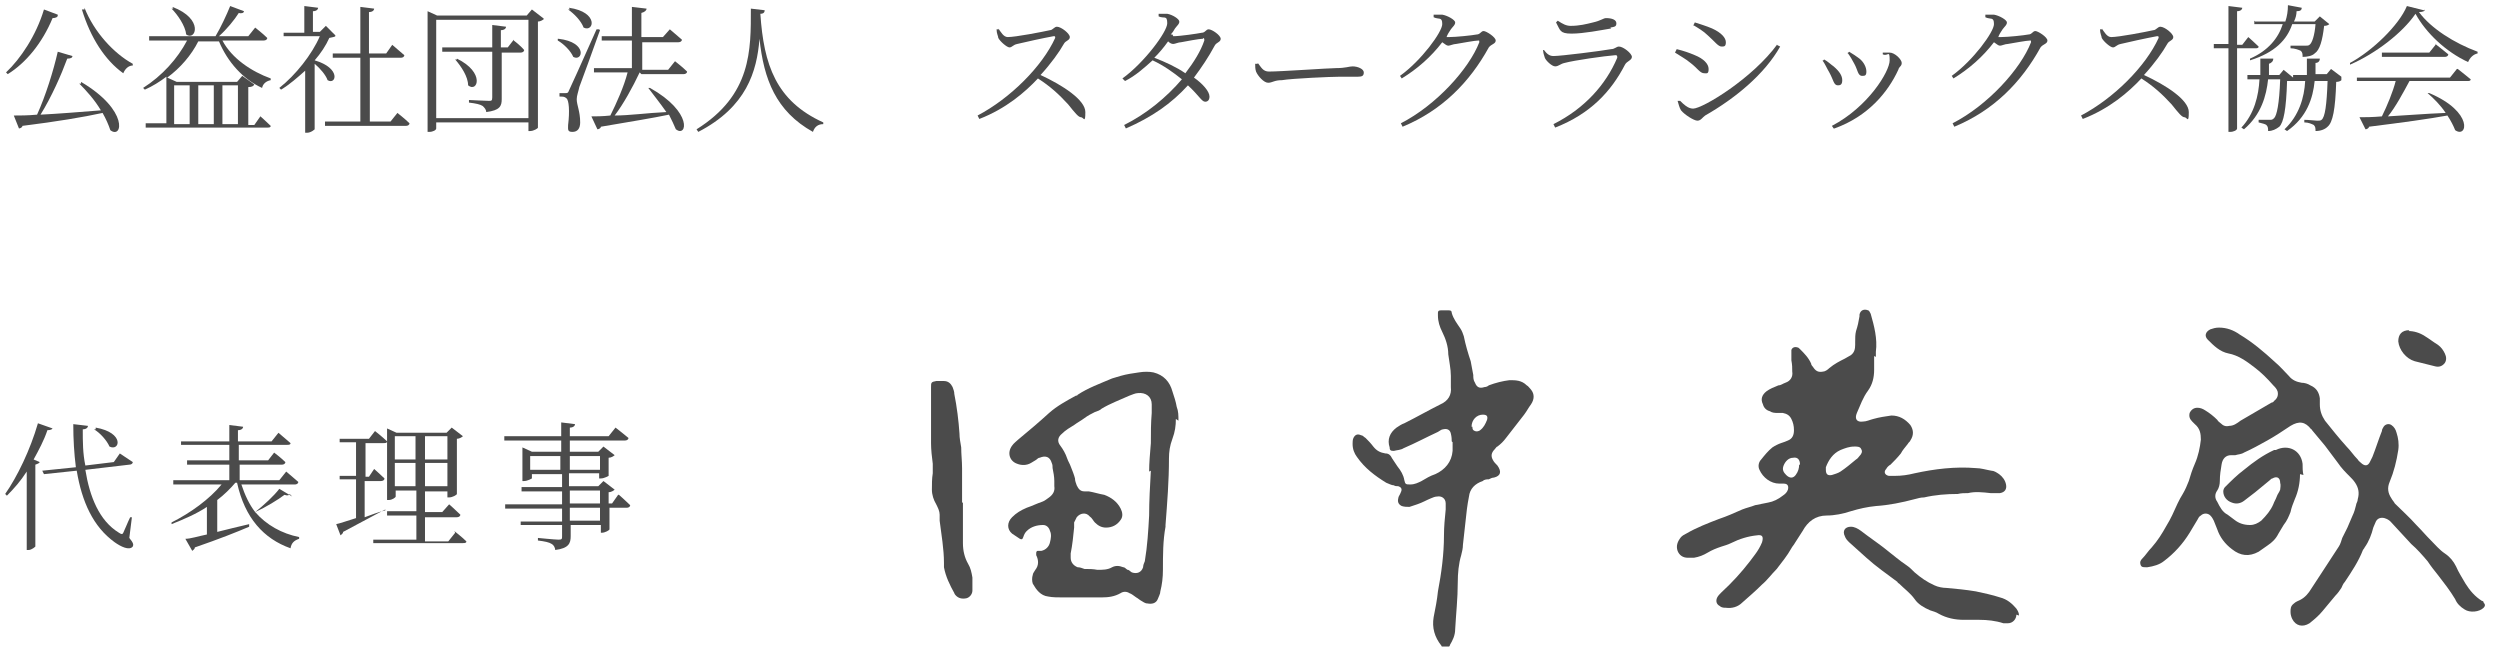
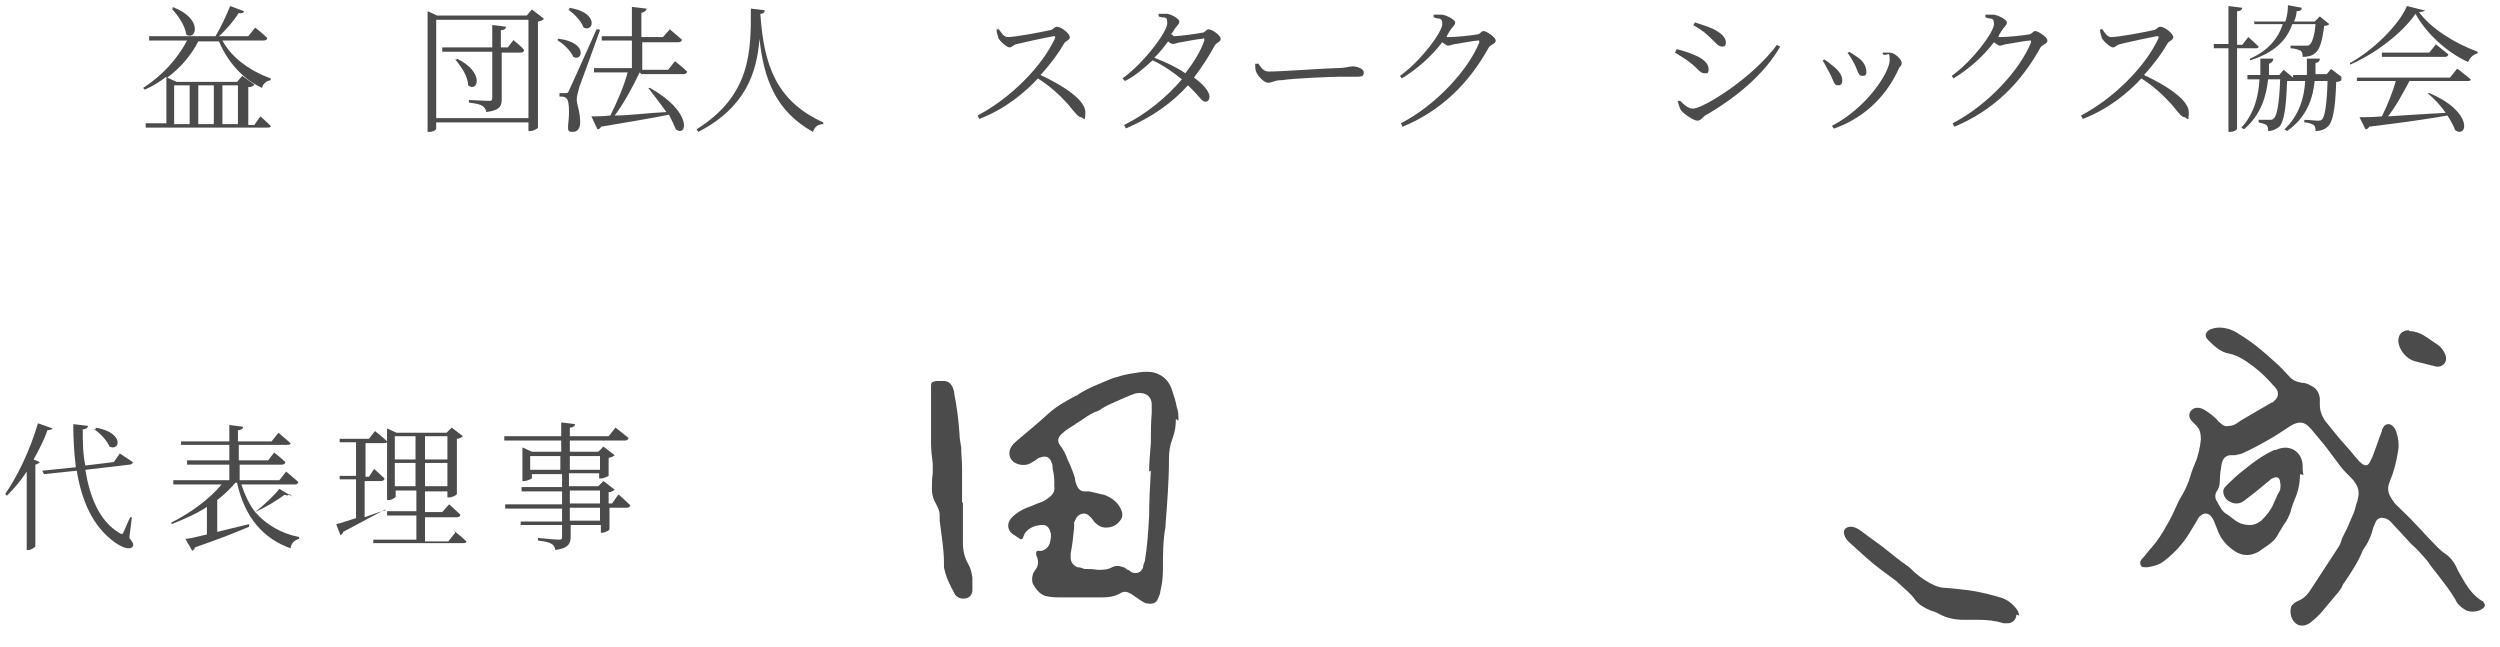
<svg xmlns="http://www.w3.org/2000/svg" version="1.1" viewBox="0 0 290 75">
  <g>
    <g id="contents">
      <g>
        <g>
-           <path d="M217.4,41.3c0,.5,0,1.1,0,1.6,0,.9-.2,1.7-.7,2.4-.6.8-.9,1.7-1.3,2.6-.3.7,0,1.1.7,1,.4,0,.8-.2,1.2-.3.7-.2,1.4-.3,2.1-.4.9,0,1.6.4,2.2,1.1.4.6.4,1.2,0,1.8,0,.1-.2.2-.3.4-.3.4-.6.7-.8,1.1-.4.5-.8.9-1.2,1.3-.2.1-.4.3-.5.5-.3.3-.2.7.3.8.2,0,.5,0,.7,0,.8,0,1.5-.1,2.3-.3,2.3-.5,4.7-.8,7.1-.6.6,0,1.2.2,1.8.3.3,0,.6.2.9.4.4.3.7.7.8,1.2.1.5-.1.9-.7,1-.4,0-.7,0-1.1,0-.9-.1-1.8-.2-2.6,0-.4,0-.8,0-1.2.1-1.3,0-2.6.1-3.9.4-.4,0-.7.1-1.1.2-1.5.4-3,.7-4.5.8-1,.1-1.9.3-2.9.6-.9.3-1.9.5-2.8.5-1.3,0-2.2.7-2.8,1.8-.3.5-.6.9-.9,1.4-.1.2-.3.4-.4.6-.5.9-1.1,1.6-1.7,2.4-.6.6-1.1,1.3-1.7,1.8-.7.7-1.5,1.4-2.3,2.1-.5.5-1.2.7-1.9.6-.2,0-.5,0-.7-.2-.4-.2-.5-.6-.3-1,.1-.2.3-.4.5-.6,1.2-1.1,2.3-2.3,3.3-3.6.2-.3.4-.5.6-.8.3-.4.6-.9.8-1.4.2-.7,0-.9-.6-.8-1,.1-2,.4-3,.9-.4.2-.8.3-1.1.4-.6.2-1.1.4-1.6.7-.5.3-1,.5-1.6.6-.2,0-.5,0-.7,0-.6,0-1-.3-1.2-.8-.2-.6,0-1.1.4-1.6.2-.2.4-.3.6-.4,1.2-.7,2.5-1.2,3.8-1.7.9-.3,1.8-.7,2.7-1.1.5-.2,1-.3,1.5-.5.5-.1,1-.2,1.5-.3.6-.1,1.2-.4,1.7-.8.3-.2.5-.4.6-.7.1-.4,0-.7-.5-.7-.2,0-.4,0-.5,0-1,0-1.9-.7-2.3-1.6-.2-.4-.1-.9.2-1.2.4-.5.8-1,1.3-1.4.3-.2.7-.4,1-.5.3-.1.6-.2.8-.3.5-.2.7-.6.7-1.2,0-.5-.1-.9-.3-1.3-.2-.4-.5-.6-1-.7-.2,0-.4,0-.6,0-.3,0-.6,0-.9-.2-.4-.1-.7-.4-.8-.8-.3-.6-.1-1.1.4-1.5.4-.3.9-.5,1.4-.7.3,0,.5-.2.8-.3.6-.2.9-.7.8-1.3,0-.4,0-.8-.1-1.3,0-.3,0-.5,0-.8,0-.2,0-.3,0-.4.1-.3.4-.4.7-.3.1,0,.2.1.3.2.5.5,1,1,1.3,1.7,0,.2.2.3.3.5.3.4.6.5,1.1.4.2,0,.5-.2.7-.4.6-.5,1.2-.8,1.8-1.1.2-.1.5-.3.7-.4.4-.3.5-.7.5-1.2,0-.1,0-.2,0-.3,0-.5,0-.9.1-1.3.2-.6.3-1.1.4-1.7,0,0,0-.1,0-.2.1-.5.5-.7,1-.5.1,0,.2.2.3.4.4,1.4.8,2.9.6,4.4,0,.2,0,.4,0,.6h0ZM215.1,51.8c-.6,0-1.1.2-1.6.4-.9.4-1.4,1.2-1.7,2,0,0,0,.2,0,.3,0,.5.2.7.7.6.3-.1.7-.2,1-.4.6-.4,1.2-.9,1.8-1.4.2-.1.3-.3.4-.4.2-.2.4-.5.2-.8-.1-.3-.5-.3-.7-.3ZM208.8,53.9c0-.6-.3-.9-.8-.8-.5,0-.9.4-1.1.9-.2.5,0,.8.3,1.1.4.4.8.4,1.1,0,.3-.4.4-.8.4-1.2Z" fill="#4b4b4b" />
          <path d="M266.8,55c0,1-.2,2-.6,2.9-.2.5-.4,1-.5,1.5-.2.5-.4,1-.8,1.5-.2.3-.4.7-.6,1-.3.6-.7,1-1.3,1.4-.3.2-.7.5-1,.7-1.1.6-2.1.5-3.1-.3-.8-.6-1.4-1.4-1.7-2.3-.1-.3-.3-.7-.4-1-.1-.2-.2-.4-.4-.6-.3-.3-.8-.3-1.1,0-.2.1-.3.3-.4.5-.3.5-.6,1-.9,1.5-.8,1.3-1.8,2.4-3,3.3-.5.4-1.2.6-1.9.7,0,0-.1,0-.2,0-.3,0-.5,0-.6-.3-.1-.3,0-.5.2-.7.4-.4.7-.9,1.1-1.3.7-.8,1.2-1.6,1.7-2.5.5-.8.9-1.7,1.3-2.6.2-.4.4-.8.6-1.1.3-.5.5-1,.7-1.5.2-.7.4-1.3.7-2,.4-.9.6-1.9.7-2.8,0-.7-.1-1.3-.7-1.8,0,0-.2-.2-.3-.3-.3-.3-.4-.6-.3-1,.2-.4.5-.6.9-.6.3,0,.6.1.9.3.5.3,1,.7,1.4,1.1.1.2.3.3.4.4.3.3.6.4,1,.3.5,0,.9-.3,1.3-.6,1.2-.7,2.4-1.4,3.6-2.1,0,0,.2,0,.3-.2.4-.3.5-.7.4-1.1-.1-.3-.3-.5-.5-.7-.7-.8-1.4-1.5-2.2-2.1-.9-.7-1.9-1.4-3-1.6-1-.2-1.7-.9-2.4-1.6-.4-.4-.3-.9.3-1.2.3-.1.6-.2,1-.2.9,0,1.7.3,2.4.8,1.5.9,2.8,2,4.1,3.2.6.5,1.1,1.1,1.6,1.6.4.5.9.7,1.5.8.3,0,.7.1,1,.3.7.3,1,.8,1.1,1.5,0,.2,0,.4,0,.7,0,.7.2,1.3.6,1.9.8,1,1.6,2,2.5,3,.5.5.8,1,1.3,1.5.1.2.3.3.5.5.4.3.7.2.9-.2.1-.2.2-.4.3-.6.4-1,.7-2,1.1-3,0-.2.1-.3.2-.5.2-.3.6-.4.9-.2.3.2.5.5.6.9.2.6.3,1.3.2,2-.2,1.3-.5,2.5-1,3.7-.3.7-.2,1.3.2,1.9.1.2.3.4.4.6.8.8,1.7,1.6,2.5,2.5.6.6,1.1,1.2,1.7,1.8.5.5,1,1.1,1.6,1.5.6.4,1,.9,1.3,1.5.3.7.7,1.3,1.1,2,.5.8,1.1,1.5,1.9,2,0,0,.2,0,.2.2.2.2.2.4,0,.6-.5.5-1.6.6-2.2.2-.5-.3-.9-.7-1.1-1.2-.6-1-1.3-1.9-2-2.8-.4-.5-.8-1-1.2-1.6-.6-.7-1.2-1.4-1.9-2-.4-.4-.8-.9-1.2-1.3-.4-.4-.8-.9-1.2-1.3-.2-.2-.4-.3-.7-.4-.4-.1-.8,0-1,.4-.1.2-.2.5-.3.7-.2.8-.5,1.6-1,2.3,0,0-.1.2-.2.3-.5,1.3-1.3,2.5-2.1,3.7-.2.2-.3.5-.4.7-.2.3-.4.6-.7.9-.5.6-1,1.2-1.5,1.8-.4.5-1,1-1.5,1.4-.8.5-1.6.3-2-.5-.1-.2-.2-.5-.2-.8,0-.4,0-.7.4-1,.2-.2.5-.3.7-.4.6-.3,1-.8,1.3-1.3.6-.9,1.1-1.7,1.7-2.6.5-.8,1-1.5,1.5-2.3.2-.3.3-.7.4-1,.2-.4.4-.8.6-1.2.2-.5.4-.9.6-1.4.2-.4.3-.8.4-1.2,0-.2.2-.4.2-.7.2-.7.1-1.3-.3-1.9-.2-.3-.4-.5-.6-.7-.5-.5-1-1-1.4-1.6-.3-.4-.6-.8-.9-1.2-.2-.3-.4-.5-.6-.8-.5-.6-1-1.2-1.5-1.8,0,0,0-.1-.1-.1-.7-.9-1.4-1-2.4-.4-.9.6-1.8,1.2-2.7,1.7-.9.5-1.8,1-2.7,1.4-.3.2-.7.2-1,.3-.1,0-.3,0-.5,0-.6,0-1,.4-1.1,1.1-.1.6-.2,1.2-.2,1.9,0,.4-.1.8-.3,1.1-.3.4-.3.9,0,1.3.3.6.6,1.2,1.2,1.5.3.2.5.4.8.6.5.4,1.1.6,1.8.6.5,0,.9-.2,1.3-.5.6-.6,1.1-1.2,1.4-1.9.1-.3.3-.6.4-.9.1-.3.3-.5.4-.8,0-.2.1-.5,0-.8,0-.6-.4-.8-.9-.5-.1,0-.2.1-.3.2-.6.5-1.1.9-1.7,1.4-.4.3-.9.7-1.3,1-.4.3-.9.4-1.4.2-.6-.2-1-.7-1-1.3,0-.2.1-.4.2-.5.7-.7,1.4-1.4,2.2-2,1.1-.9,2.2-1.7,3.5-2.3,0,0,.1,0,.2,0,1.4-.7,2.9,0,3.1,1.6,0,.4,0,.9.1,1.3Z" fill="#4b4b4b" />
          <path d="M136.4,48.6c0,.8-.1,1.5-.4,2.3-.3.8-.4,1.5-.4,2.3,0,2.6-.2,5.1-.4,7.7,0,0,0,.1,0,.2-.3,1.6-.3,3.3-.3,5,0,.9-.1,1.7-.3,2.5,0,.3-.2.6-.3.9-.2.5-.7.6-1.2.5-.3,0-.5-.2-.7-.3-.2-.1-.4-.3-.6-.4-.3-.2-.5-.4-.8-.5-.3-.2-.7-.2-1,0-.7.4-1.4.5-2.2.5-1.5,0-3.1,0-4.6,0-.5,0-1.1,0-1.6-.1-.9-.1-1.4-.8-1.8-1.5-.1-.3-.1-.7,0-1,0-.2.2-.4.3-.6.4-.5.4-1.1.1-1.7,0,0,0-.1,0-.2,0-.1,0-.3.2-.3.1,0,.3,0,.4,0,.5-.1.9-.5,1-1,.1-.4.2-.9,0-1.3-.1-.4-.4-.7-.8-.7-.7,0-1.4.2-1.9.7-.2.2-.3.4-.4.7-.1.3-.2.3-.4.2-.3-.2-.6-.4-.9-.6-.6-.5-.6-1.3,0-1.9.5-.5,1-.8,1.7-1.1.6-.2,1.2-.5,1.8-.7.3-.1.5-.3.8-.5.4-.3.7-.7.6-1.3,0-.2,0-.4,0-.6,0-.5-.1-1-.2-1.5,0-.2,0-.4-.1-.6-.2-.7-.7-.9-1.4-.6-.2,0-.3.2-.5.3-.2.1-.3.2-.5.3-.5.3-1.1.3-1.6.1-.9-.3-1.2-1.3-.6-2.1.2-.3.5-.5.7-.7,1.2-1,2.4-2,3.6-3.1.9-.8,2-1.4,3.1-2,0,0,.2,0,.2-.1,1.2-.8,2.6-1.3,4-1.9.3-.1.7-.2,1-.3.7-.2,1.4-.3,2.1-.4.6-.1,1.2-.1,1.7,0,1.2.3,1.9,1.1,2.2,2.2.2.6.4,1.2.5,1.8.2.5.2,1,.2,1.6ZM133.3,54.7c0-1,.1-2.1.2-3.3,0-1.2,0-2.3.1-3.5,0-.3,0-.7,0-1,0-.9-.7-1.4-1.6-1.3-.3,0-.7.2-1,.3-1.1.5-2.2.9-3.2,1.5-.2.2-.5.3-.8.4-.4.2-.8.4-1.2.7-.4.3-.8.5-1.2.8-.5.3-1,.6-1.4,1-.5.4-.6.9-.2,1.4.3.4.6.9.8,1.5.1.3.3.6.4.9.2.5.4,1,.5,1.4,0,.3.1.5.2.8.2.4.4.7.9.7.2,0,.3,0,.5,0,.6.1,1.2.3,1.8.4.8.3,1.5.8,1.9,1.6.2.4.3.9,0,1.3-.4.6-1,.9-1.7.9-.5,0-.9-.2-1.3-.6-.2-.2-.3-.5-.6-.7-.4-.5-1.1-.4-1.5.1-.1.2-.2.4-.3.6,0,.2,0,.4,0,.6-.1,1-.2,2-.4,3,0,.2,0,.3,0,.5,0,.5.3.9.8,1.1.3,0,.5.1.8.2.5,0,1,0,1.5.1.6,0,1.2,0,1.7-.3.4-.2.8-.2,1.3,0,.2,0,.3.2.5.3.2,0,.3.2.5.3.6.2,1.1,0,1.3-.6,0-.2.1-.5.2-.7.3-1.8.4-3.5.5-5.3,0-1.7.1-3.4.2-5.2Z" fill="#4b4b4b" />
-           <path d="M168.4,51.2c0-.2,0-.5-.1-.9-.1-.5-.5-.6-.9-.5-.2,0-.4.2-.6.3-1.3.6-2.6,1.3-4,1.9-.3.2-.7.2-1.1.3-.3,0-.5,0-.5-.4-.3-.9,0-1.7.8-2.3.3-.2.6-.4.9-.5,1.4-.7,2.8-1.5,4.2-2.2.9-.4,1.3-1.1,1.2-2,0-.4,0-.9,0-1.3,0-.8-.2-1.7-.3-2.5,0-.9-.3-1.8-.7-2.6-.3-.6-.5-1.2-.5-1.9,0-.1,0-.2,0-.3,0-.3.2-.3.4-.3.3,0,.5,0,.8,0,.2,0,.4,0,.4.3.2.7.6,1.2,1,1.8.2.3.3.6.4.9.2,1,.5,2,.8,2.9.1.5.2,1.1.3,1.6,0,.3,0,.6.2.9.2.5.5.7,1.1.5.2,0,.4-.1.5-.2.8-.3,1.6-.5,2.4-.6.7,0,1.4,0,2,.6.2.1.3.3.5.5.4.5.4,1.1,0,1.7-.3.4-.5.8-.8,1.2-.7.9-1.4,1.8-2.1,2.7-.3.4-.6.7-1,1-.1,0-.2.2-.3.3-.4.4-.5.8-.2,1.3.1.2.3.4.5.6.5.7.4,1.2-.4,1.4-.2,0-.4.1-.6.2-.2,0-.5,0-.7.2-.9.3-1.5.9-1.6,1.8-.2,1-.3,1.9-.4,2.9-.1.9-.2,1.8-.3,2.7,0,.4-.1.8-.2,1.2-.3,1-.4,2.1-.4,3.2,0,1.8-.2,3.6-.3,5.4,0,.7-.3,1.3-.6,1.8,0,.1-.1.2-.2.3-.2.2-.4.1-.6,0,0,0-.2-.1-.2-.2-.8-1-1.1-2.1-.9-3.3.2-1,.4-2,.5-3,.4-2.1.7-4.3.7-6.5,0-1,.1-2,.2-3,0-.2,0-.4,0-.7,0-.6-.5-.9-1-.8-.2,0-.5.1-.7.2-.5.2-1,.5-1.6.7-.3.1-.6.2-.9.3-.3,0-.6,0-.9-.1-.4-.2-.5-.5-.4-.9,0-.2.2-.4.3-.7.2-.4,0-.6-.3-.7-.2,0-.4,0-.5-.1-.3,0-.6-.2-.9-.3-1.3-.8-2.5-1.7-3.4-3-.3-.4-.5-.9-.5-1.5,0-.2,0-.5.1-.7.2-.4.5-.5.9-.3.2,0,.3.2.5.3.3.3.6.6.9,1,.4.5.8.7,1.4.8.4,0,.6.2.8.6.2.3.4.6.6.9.4.5.7,1,.8,1.6.1.5.2.5.7.5.5,0,.9-.2,1.3-.4.5-.3,1-.6,1.6-.8,1.1-.5,1.9-1.4,2-2.7,0-.3,0-.6,0-1ZM170.8,49.5c0,.2,0,.4.3.5.2.1.5,0,.6-.1.4-.3.6-.7.8-1.2.1-.4,0-.6-.5-.6-.7,0-1.3.6-1.3,1.4Z" fill="#4b4b4b" />
          <path d="M111.7,58.3c0,1.6,0,3.1,0,4.7,0,.9.2,1.7.6,2.4.3.5.4,1,.5,1.6,0,.3,0,.7,0,1,0,.2,0,.4,0,.5,0,.4-.3.8-.7.9-.5.1-.9,0-1.2-.3,0,0-.2-.2-.2-.3-.5-.9-1-1.9-1.2-3,0-.2,0-.3,0-.5,0-1.6-.3-3.3-.5-4.9,0-.2,0-.5,0-.7,0-.4-.2-.8-.4-1.2-.3-.5-.5-1.1-.5-1.7,0-.6,0-1.3.1-1.9,0-.4,0-.7,0-1.1-.1-.8-.2-1.6-.2-2.4,0-2.2,0-4.3,0-6.5,0-.5,0-.6.6-.7.3,0,.6,0,.9,0,.5,0,.8.3,1,.7.1.3.2.5.2.8.3,1.5.5,3.1.6,4.6,0,.5.1,1,.2,1.6,0,.8.1,1.6.1,2.4,0,1.1,0,2.1,0,3.2,0,.3,0,.5,0,.8,0,0,0,0,0,0Z" fill="#4b4b4b" />
          <path d="M233.9,71.3c0,.5-.4,1-1,1-.2,0-.4,0-.5,0-.9-.3-1.9-.4-2.8-.4-.6,0-1.2,0-1.8,0-1,0-2-.2-2.9-.7-.3-.2-.7-.3-1-.4-.7-.3-1.4-.7-1.8-1.3-.5-.7-1.2-1.2-1.8-1.8,0,0-.2-.1-.2-.2-1.2-.9-2.5-1.8-3.6-2.8-.7-.6-1.3-1.2-2-1.8-.2-.2-.4-.4-.5-.7-.3-.6,0-1.1.7-1.1.4,0,.8.2,1.2.5.9.7,1.8,1.3,2.7,2,.9.7,1.7,1.4,2.6,2,.3.2.6.5.9.8.7.6,1.4,1.1,2.3,1.5.4.2,1,.3,1.4.3,1.1.1,2.2.2,3.4.4.9.2,1.9.4,2.8.7.8.2,1.4.7,1.9,1.3.2.3.3.5.3.8Z" fill="#4b4b4b" />
          <path d="M279.4,38.4c.6,0,1.3.2,1.9.6.5.3,1,.7,1.5,1,.4.3.6.6.8,1,.2.4.2.8,0,1.1-.3.4-.7.5-1.1.4,0,0,0,0,0,0-.8-.2-1.6-.4-2.4-.6-1-.3-1.8-1.3-1.9-2.3,0-.8.4-1.3,1.3-1.3Z" fill="#4b4b4b" />
        </g>
        <g>
          <path d="M6.1,49.6c0,.2-.2.3-.6.3-.4,1.2-1,2.3-1.6,3.4l.7.3c0,.1-.2.2-.5.3v9.5c0,0-.4.4-.8.4h-.2v-9.1c-.7,1.1-1.5,2-2.3,2.8l-.2-.2c1.4-2,2.9-5.1,3.8-8.2l1.7.6ZM15,62.4c.5.6.5.8.4,1-.4.5-1.4,0-2.1-.5-2.5-1.8-3.8-4.7-4.4-8.3l-3.8.4-.2-.4,3.9-.4c-.2-1.6-.3-3.2-.3-5l1.7.2c0,.2-.2.4-.6.4,0,1.4,0,2.8.3,4.2l3.3-.4.7-1s.9.6,1.5,1c0,.2-.2.3-.4.3l-5.1.6c.5,3.1,1.6,5.9,3.9,7.3.3.2.4.2.5,0,.2-.4.5-1.2.8-1.8h.2s-.3,2.4-.3,2.4ZM11.1,49.6c3.4.6,2.8,2.8,1.6,2.2-.3-.7-1.1-1.6-1.8-2h.2Z" fill="#4b4b4b" />
          <path d="M33.6,57.3c-.1.2-.3.2-.6.1-.8.6-2.1,1.4-3.4,2,1.3,1.5,3.1,2.5,5.1,2.9v.2c-.6.2-.9.5-1,1.1-3.1-1.1-5.3-3.5-6.2-7.6h-.2c-.6.7-1.3,1.4-2.1,2v3.7c1.2-.3,2.4-.6,3.7-.9v.3c-1.4.6-3.4,1.4-6.3,2.4,0,.2-.2.3-.3.4l-.8-1.4c.6,0,1.5-.3,2.5-.5v-3.2c-1.2.8-2.6,1.4-4.1,2v-.2c2.2-1.1,4.4-2.7,5.8-4.4h-5.6v-.5c-.1,0,6.5,0,6.5,0v-1.8h-4.9v-.5c-.1,0,4.9,0,4.9,0v-1.8h-5.6v-.4c-.1,0,5.6,0,5.6,0v-1.9l1.6.2c0,.2-.2.4-.6.4v1.3h3.9l.8-1s.8.7,1.4,1.2c0,.2-.2.2-.4.2h-5.6v1.8h3.4l.7-.9s.8.6,1.3,1.1c0,.2-.2.3-.4.3h-4.9v1.8h4.6l.8-1s.8.7,1.4,1.2c0,.2-.2.3-.4.3h-6.2c.4,1.2.9,2.3,1.6,3.2,1-.8,2.2-1.9,2.8-2.7l1.5.9Z" fill="#4b4b4b" />
          <path d="M44.7,59.1c-1.2.6-2.8,1.5-4.9,2.6,0,.2-.2.3-.3.4l-.5-1.3c.5-.1,1.3-.4,2.3-.7v-4.5h-1.9v-.4c-.1,0,1.9,0,1.9,0v-3.9h-1.9v-.4c-.1,0,3.4,0,3.4,0l.7-.9s.9.7,1.4,1.2c0,.2-.2.2-.4.2h-2.1v3.9h.4l.6-.9s.8.7,1.2,1.1c0,.2-.2.3-.4.3h-1.9v4.2c.8-.3,1.6-.6,2.4-.8v.2ZM52.7,61.6s.9.7,1.4,1.2c0,.2-.2.2-.4.2h-10.4v-.4c-.1,0,5,0,5,0v-2.8h-3.4v-.5c-.1,0,3.4,0,3.4,0v-2.4h-2.4v.7c0,.1-.4.4-.8.4h-.2v-8.3l1.1.5h5.8l.6-.6,1.3,1c-.1.1-.4.3-.7.3v6.4c0,.1-.5.4-.9.4h-.2v-.7h-2.6v2.4h2l.8-.9s.8.7,1.3,1.2c0,.2-.2.3-.4.3h-3.7v2.8h2.7l.8-1ZM45.8,50.6v2.7h2.4v-2.7h-2.4ZM48.2,56.4v-2.7h-2.4v2.7h2.4ZM49.3,50.6v2.7h2.6v-2.7h-2.6ZM51.9,56.4v-2.7h-2.6v2.7h2.6Z" fill="#4b4b4b" />
          <path d="M71.8,57.4s.8.7,1.3,1.2c0,.2-.2.3-.4.3h-2v2.5c0,.1-.5.4-.9.4h-.1v-.9h-3.5v1.3c0,.8-.2,1.4-1.8,1.6,0-.3-.2-.6-.4-.7-.3-.2-.8-.3-1.6-.4v-.3s2,.2,2.4.2.4-.1.4-.4v-1.3h-4.8v-.4c-.1,0,4.8,0,4.8,0v-1.5h-6.6v-.5c-.1,0,6.6,0,6.6,0v-1.5h-4.7v-.5c-.1,0,4.7,0,4.7,0v-1.5h-3.5v.5c0,0-.5.3-.9.3h-.2v-3.9l1.1.5h3.4v-1.3h-6.6v-.5c-.1,0,6.6,0,6.6,0v-1.6l1.6.2c0,.2-.2.4-.6.4v1h4.5l.8-1s.9.7,1.5,1.2c0,.2-.2.3-.4.3h-6.4v1.3h3.3l.6-.6,1.3,1c-.1.1-.4.3-.7.3v2.1c0,0-.5.3-.9.3h-.2v-.6h-3.5v1.5h3.4l.6-.6,1.3,1c-.1.1-.4.3-.7.3v1.3h.4l.7-1ZM65,54.5v-1.6h-3.5v1.6h3.5ZM66.1,52.9v1.6h3.5v-1.6h-3.5ZM66.1,58.4h3.5v-1.5h-3.5v1.5ZM69.6,58.9h-3.5v1.5h3.5v-1.5Z" fill="#4b4b4b" />
        </g>
        <g>
-           <path d="M6.7,1.8c0,.2-.3.3-.6.3-1.2,2.9-3.1,5.2-5.2,6.5l-.2-.2c1.7-1.6,3.5-4.3,4.4-7.3l1.6.6ZM9.4,9.5c5.6,3.3,4.8,6.7,3.4,5.6-.2-.6-.5-1.3-.9-2-2.3.5-5.3,1-9.3,1.5,0,.2-.3.3-.4.3l-.6-1.5c.7,0,1.6,0,2.7-.1,1-2.2,1.9-5.1,2.4-7.3l1.7.5c0,.2-.2.3-.6.3-.7,1.9-1.8,4.4-3.1,6.5,2-.1,4.5-.3,7-.5-.7-1.2-1.7-2.3-2.5-3.1h.2ZM9.8.9c1.1,2.8,3.4,5.3,5.6,6.5v.2c-.5,0-.9.4-1.1.9-2.1-1.5-3.8-4.1-4.8-7.4h.3Z" fill="#4b4b4b" />
          <path d="M30.1,13.4s.8.7,1.3,1.2c0,.2-.2.2-.4.2h-14.1v-.5c-.1,0,2.4,0,2.4,0v-5.4c-.8.6-1.6,1.1-2.5,1.5l-.2-.2c2.2-1.4,4-3.4,5.1-5.5h-4.4v-.5c-.1,0,7.7,0,7.7,0,.6-1,1.3-2.5,1.7-3.5l1.6.6c0,.2-.3.3-.6.2-.5.8-1.4,1.9-2.3,2.7h3.4l.8-1s.9.7,1.4,1.2c0,.2-.2.3-.4.3h-4.8c1.1,2.1,3.4,3.6,5.6,4.4v.2c-.5.1-.9.4-1,.9-2.2-1-4-3-5-5.4h-2.4c-.8,1.6-2.1,3.1-3.6,4.2l1.1.5h7l.6-.7,1.4,1c-.1.2-.3.3-.7.3v4.4h.7l.7-1ZM20,.8c3.7,1.4,2.7,4,1.6,3.2-.1-1-1-2.3-1.7-3h.2ZM20.2,14.4h1.8v-4.5h-1.8v4.5ZM23,9.9v4.5h1.8v-4.5h-1.8ZM25.8,9.9v4.5h1.8v-4.5h-1.8Z" fill="#4b4b4b" />
-           <path d="M38.9,4.2c-.1.1-.3.1-.7.2-.4.9-1,1.8-1.7,2.6,3.1.9,2.5,2.9,1.5,2.3-.2-.6-.9-1.4-1.5-1.9v7.6c0,0-.4.4-.9.4h-.2v-7.2c-.9.8-1.8,1.6-2.8,2.2l-.2-.2c1.9-1.5,3.8-3.9,4.7-6h-4.2v-.4c-.1,0,2.4,0,2.4,0V.7l1.6.2c0,.2-.2.4-.6.4v2.4h.8l.7-.7,1.1,1.1ZM46.1,13.1s.9.7,1.4,1.2c0,.2-.2.3-.4.3h-9.4v-.5c-.1,0,4.1,0,4.1,0v-7.4h-3.2v-.5c-.1,0,3.2,0,3.2,0V.8l1.6.2c0,.2-.2.4-.6.4v4.8h2l.7-1s.8.7,1.4,1.2c0,.2-.2.3-.4.3h-3.6v7.4h2.4l.8-1Z" fill="#4b4b4b" />
          <path d="M63.1,2.2c-.1.1-.4.3-.7.3v12.3c0,.1-.5.4-.9.4h-.2v-1h-10.7v.7c0,.2-.4.4-.8.4h-.2V1.3l1.1.5h10.4l.6-.7,1.3,1ZM61.3,13.7V2.3h-10.7v11.4h10.7ZM59.6,4.7s.8.6,1.2,1.1c0,.2-.2.3-.4.3h-2.2v5.4c0,.8-.2,1.3-1.8,1.5,0-.3-.2-.5-.4-.7-.3-.2-.8-.3-1.6-.4v-.3s2,.1,2.3.1.4,0,.4-.4v-5.3h-5.8v-.5c-.1,0,5.8,0,5.8,0v-2.6l1.6.2c0,.2-.2.4-.6.4v2h.8l.7-.9ZM53,6.8c3.3,1.6,2.4,4,1.3,3.1,0-1-.8-2.2-1.5-3h.2Z" fill="#4b4b4b" />
          <path d="M64.8,4.5c3.4.4,2.8,2.7,1.7,2.1-.3-.7-1.1-1.5-1.8-1.9v-.2ZM69.6,3.5c-.7,2-2.1,5.8-2.4,6.6-.1.5-.3,1-.3,1.4,0,.7.4,1.4.4,2.7,0,.7-.3,1.1-.9,1.1s-.5-.3-.5-.8c.2-1.6.1-2.9-.2-3.1-.2-.2-.4-.2-.8-.2v-.4h.7c.2,0,.3,0,.4-.3q.3-.6,3.2-7.1h.3ZM66,.9c3.5.5,2.9,2.9,1.7,2.3-.3-.8-1.1-1.6-1.8-2.1h.2ZM74.2,8.4c-.8,1.7-1.9,3.7-2.9,5,1.7,0,3.8-.3,6-.4-.7-1-1.5-2-2.1-2.8h.2c5,2.8,4.3,5.8,3,4.8-.2-.5-.5-1.1-.8-1.7-1.9.4-4.4.8-7.9,1.4,0,.2-.3.3-.4.3l-.7-1.5c.5,0,1.3,0,2.2-.1.7-1.4,1.6-3.4,2-5h-3.9v-.5c-.1,0,4.4,0,4.4,0v-3.2h-3.5v-.5c-.1,0,3.5,0,3.5,0V.8l1.7.2c0,.2-.2.4-.6.5v2.8h2.5l.8-.9s.8.7,1.4,1.2c0,.2-.2.3-.4.3h-4.2v3.2h3l.8-1s.9.7,1.4,1.2c0,.2-.2.3-.4.3h-4.9Z" fill="#4b4b4b" />
          <path d="M88.7,1.2c0,.2-.1.4-.5.4.4,5.9,1.8,10.1,7.3,12.6v.2c-.6,0-1,.3-1.2.9-4.3-2.4-5.7-6.1-6.2-10.8-.3,3.8-1.5,7.9-7.1,10.8l-.2-.3c6.4-4,6.3-9.2,6.3-14l1.7.2Z" fill="#4b4b4b" />
          <path d="M115.8,3.3c.3.4.6,1,1.1,1,.9,0,4-.6,4.9-.8.3,0,.5-.4.8-.4.5,0,1.5.8,1.5,1.2s-.5.4-.7.8c-.5.9-1.5,2.3-2.7,3.6,2.6,1.2,5.2,2.9,5.2,4.3s-.2.6-.5.6-.7-.5-1.5-1.5c-1.1-1.2-2.1-2.1-3.5-3-1.5,1.6-3.7,3.5-6.8,4.7l-.2-.4c3.8-2,7.5-5.7,9-9,0-.2,0-.2-.2-.2-1.1.2-3.4.7-4.2.9-.5.1-.6.4-.9.4s-1.1-.7-1.3-1.1c0-.2-.2-.5-.2-1h.3Z" fill="#4b4b4b" />
          <path d="M136.1,4.2c.8,0,2.8-.3,3.3-.4.4,0,.5-.4.8-.4.4,0,1.4.7,1.4,1.1s-.5.4-.7.8c-.7,1.3-1.5,2.5-2.4,3.7,1,.7,1.8,1.6,1.8,2.2,0,.4-.2.6-.5.6-.4,0-.7-.7-2-1.9-1.9,2.1-4.2,3.7-7.2,5l-.2-.4c2.6-1.3,4.9-3.2,6.7-5.3-1-.8-2.1-1.6-3.4-2.2-1,.9-2,1.8-3.2,2.4l-.3-.3c2.5-1.8,5.2-5.4,5.2-6.4s-.4-.5-1-.8v-.3c.4,0,.7,0,1,0,.6.1,1.4.6,1.4.9s-.2.4-.5.8c-.1.2-.3.5-.5.7h.2ZM139.6,4.5c-.6,0-2,.3-2.6.4-.3,0-.7.2-.9.2s-.4-.1-.6-.3c-.5.7-1,1.3-1.6,1.9,1.3.5,2.6,1.1,3.6,1.8,1-1.3,1.8-2.6,2.2-3.8,0-.2,0-.3-.2-.3Z" fill="#4b4b4b" />
          <path d="M145.9,7.3c.4.5.6,1,1.3,1,1.4,0,7-.4,7.8-.4,1.1,0,1.5-.2,1.9-.2.6,0,1.3.3,1.3.7s-.2.5-.7.5-1.1,0-2.1,0-5.5.2-6.7.4c-.9,0-1.1.3-1.6.3s-1.2-.8-1.4-1.3c-.1-.3-.1-.6-.1-.9h.3Z" fill="#4b4b4b" />
          <path d="M166.3,1.7c.3,0,.6,0,1,0,.6.1,1.5.6,1.5.9s-.2.4-.5.8c-.2.3-.4.6-.5.9.1,0,.2,0,.3,0,.8,0,2.7-.2,3.2-.3.4,0,.5-.4.8-.4s1.4.7,1.4,1.1-.5.4-.8.8c-2.2,4-5.4,7.3-10,9.2l-.2-.4c4.1-2.1,7.9-6.3,9.1-9.4,0-.2,0-.2-.1-.2-.4,0-2,.3-2.6.4-.3,0-.7.2-.9.2s-.4-.2-.7-.4c-1.3,1.7-2.9,3.1-4.7,4.2l-.2-.3c2.5-1.8,4.9-5.1,4.9-6s-.4-.5-1-.8v-.3Z" fill="#4b4b4b" />
-           <path d="M178.8,5.8h.3c.3.4.6.7,1.1.7.9,0,5.6-.6,6.7-.8.4,0,.6-.3.9-.3.5,0,1.5.8,1.5,1.2s-.6.5-.8.9c-1.6,3.1-4,5.7-8.1,7.3l-.2-.4c3.6-1.8,6.1-4.6,7.4-7.7,0-.2,0-.3-.2-.3-1.3.1-4.8.6-5.9.9-.5.1-.7.4-1.1.4s-1.1-.7-1.2-1c-.1-.3-.2-.6-.2-.9ZM186.9,3.3c-1.2.2-3.2.6-4.6.6s-1.3-.4-1.8-1.3l.2-.2c.6.4,1,.6,1.5.6,1,0,1.8-.2,2.6-.4.9-.2,1.2-.5,1.5-.5.7,0,1.2.2,1.2.6s-.2.4-.7.5Z" fill="#4b4b4b" />
          <path d="M194.3,6.1l.2-.4c.8.2,1.4.4,2.1.7,1,.4,1.6,1,1.6,1.6s-.2.5-.5.5c-.5,0-.8-.6-1.6-1.2-.6-.5-1.2-.8-1.8-1.2ZM206.1,5.2l.4.2c-1.8,3.2-5.2,6-8.7,8-.3.2-.5.6-.9.6s-1.5-.7-1.9-1.2c-.2-.3-.3-.8-.4-1.1h.3c.4.4.9.9,1.5.9,1.1,0,6.9-3.5,9.8-7.5ZM196.4,3l.2-.4c.6.2,1.3.4,2,.7,1.1.5,1.6,1.1,1.6,1.6s-.2.5-.5.5c-.4,0-.8-.6-1.6-1.3-.5-.5-1.2-.9-1.7-1.2Z" fill="#4b4b4b" />
          <path d="M211.4,7.1l.2-.2c.4.2.8.6,1.1.8.7.6,1,1.1,1,1.6s-.2.6-.5.6c-.5,0-.5-.6-1-1.5-.3-.5-.5-1-.8-1.4ZM212.7,14.9l-.2-.3c4.2-2.2,6.7-6.3,6.7-7.6s-.2-.4-.8-.7v-.2c.3,0,.6,0,.8,0,.6,0,1.4.8,1.4,1.2s-.3.4-.4.8c-1.2,2.6-3.5,5.4-7.4,6.8ZM214.3,6.2l.2-.2c.5.3.8.5,1.2.8.5.4.8,1,.8,1.5s-.2.5-.5.5c-.5,0-.5-.7-.9-1.4-.2-.4-.5-.9-.8-1.3Z" fill="#4b4b4b" />
          <path d="M230.3,1.7c.3,0,.6,0,1,0,.6.1,1.5.6,1.5.9s-.2.4-.5.8c-.2.3-.4.6-.5.9.1,0,.2,0,.3,0,.8,0,2.7-.2,3.2-.3.4,0,.5-.4.8-.4s1.4.7,1.4,1.1-.5.4-.8.8c-2.2,4-5.4,7.3-10,9.2l-.2-.4c4.1-2.1,7.9-6.3,9.1-9.4,0-.2,0-.2-.1-.2-.4,0-2,.3-2.6.4-.3,0-.7.2-.9.2s-.4-.2-.7-.4c-1.3,1.7-2.9,3.1-4.7,4.2l-.2-.3c2.5-1.8,4.9-5.1,4.9-6s-.4-.5-1-.8v-.3Z" fill="#4b4b4b" />
          <path d="M243.8,3.3c.3.4.6,1,1.1,1,.9,0,4-.6,4.9-.8.3,0,.5-.4.8-.4.5,0,1.5.8,1.5,1.2s-.5.4-.7.8c-.5.9-1.5,2.3-2.7,3.6,2.6,1.2,5.2,2.9,5.2,4.3s-.2.6-.5.6-.7-.5-1.5-1.5c-1.1-1.2-2.1-2.1-3.5-3-1.5,1.6-3.7,3.5-6.8,4.7l-.2-.4c3.8-2,7.5-5.7,9-9,0-.2,0-.2-.2-.2-1.1.2-3.4.7-4.2.9-.5.1-.6.4-.9.4s-1.1-.7-1.3-1.1c0-.2-.2-.5-.2-1h.3Z" fill="#4b4b4b" />
          <path d="M259.5,5.6v9.3c0,.2-.4.4-.8.4h-.2V5.6h-1.7v-.5c-.1,0,1.7,0,1.7,0V.7l1.6.2c0,.2-.2.4-.6.4v3.9h.6l.7-.9s.8.7,1.2,1.1c0,.2-.2.2-.4.2h-2ZM271.6,9.3c-.1.1-.3.2-.6.2-.1,3.2-.4,4.7-1,5.2-.3.3-.8.5-1.4.5,0-.3,0-.5-.2-.7-.2-.1-.6-.3-1.1-.3v-.3c.5,0,1.3.1,1.5.1s.4,0,.5-.1c.4-.3.6-1.7.7-4.5h-1.5c-.2,2-.9,4.2-3.2,5.8l-.3-.2c1.7-1.6,2.3-3.7,2.4-5.6h-1.5c0,0-.3,0-.6,0-.1,3.3-.4,4.8-.9,5.3-.4.3-.8.5-1.3.5,0-.3,0-.5-.2-.7-.1-.1-.5-.2-.9-.3v-.3c.4,0,1.1,0,1.3,0s.3,0,.5-.2c.3-.3.6-1.6.7-4.5h-1.4c-.2,1.9-.8,4.1-2.8,5.8l-.3-.2c1.5-1.6,2-3.7,2.1-5.6h-1.4v-.5c-.1,0,1.5,0,1.5,0,0-.7,0-1.3,0-1.9h1.5c0,.3-.2.5-.5.6,0,.4,0,.8,0,1.3h1.2l.5-.6,1.1.9v-.3c0,0,1.6,0,1.6,0,0-.7,0-1.3,0-1.9h1.5c0,.3-.2.5-.5.5,0,.4,0,.9,0,1.3h1.3l.5-.6,1.2.9ZM261.6,2.5h3.5c.2-.6.3-1.2.3-1.9l1.6.3c0,.3-.2.4-.6.4,0,.4-.1.8-.3,1.2h2.4l.6-.6,1.1.9c-.1.1-.3.2-.6.2-.2,1.7-.5,2.8-1.1,3.2-.3.3-.9.4-1.4.4,0-.3,0-.5-.2-.7-.2-.1-.7-.3-1.2-.3v-.3c.5,0,1.5,0,1.7,0s.4,0,.5-.1c.3-.2.6-1.1.7-2.4h-2.7c-.6,1.8-2,3.3-4.9,4.2v-.2c2.1-.9,3.3-2.4,3.8-4h-3.3v-.4Z" fill="#4b4b4b" />
          <path d="M281.3,1.1c0,.2-.3.3-.7.3,1.4,1.9,4.1,3.6,6.8,4.6v.2c-.5.1-.9.5-1.1,1-2.6-1.2-4.9-3.4-6.1-5.6-1.5,2.2-4.6,4.6-7.6,5.9v-.2c2.6-1.4,5.7-4.4,6.6-6.6l2,.5ZM285.1,8s.9.7,1.5,1.2c0,.2-.2.2-.4.2h-6.7c-.7,1.3-1.6,3-2.5,4.1,1.9-.1,4.2-.3,6.7-.4-.6-.9-1.4-1.7-2.1-2.3h.2c5.2,2.2,4.4,5.3,3,4.3-.2-.5-.5-1.1-.9-1.7-2.2.4-5.1.8-9.1,1.3,0,.2-.3.3-.4.3l-.7-1.4c.6,0,1.5,0,2.6-.1.6-1.2,1.3-2.9,1.6-4.1h-4.5v-.4c-.1,0,10.8,0,10.8,0l.8-1ZM282.5,5.1s.9.7,1.5,1.2c0,.2-.2.3-.4.3h-7.3v-.5c-.1,0,5.5,0,5.5,0l.8-1Z" fill="#4b4b4b" />
        </g>
      </g>
    </g>
  </g>
</svg>